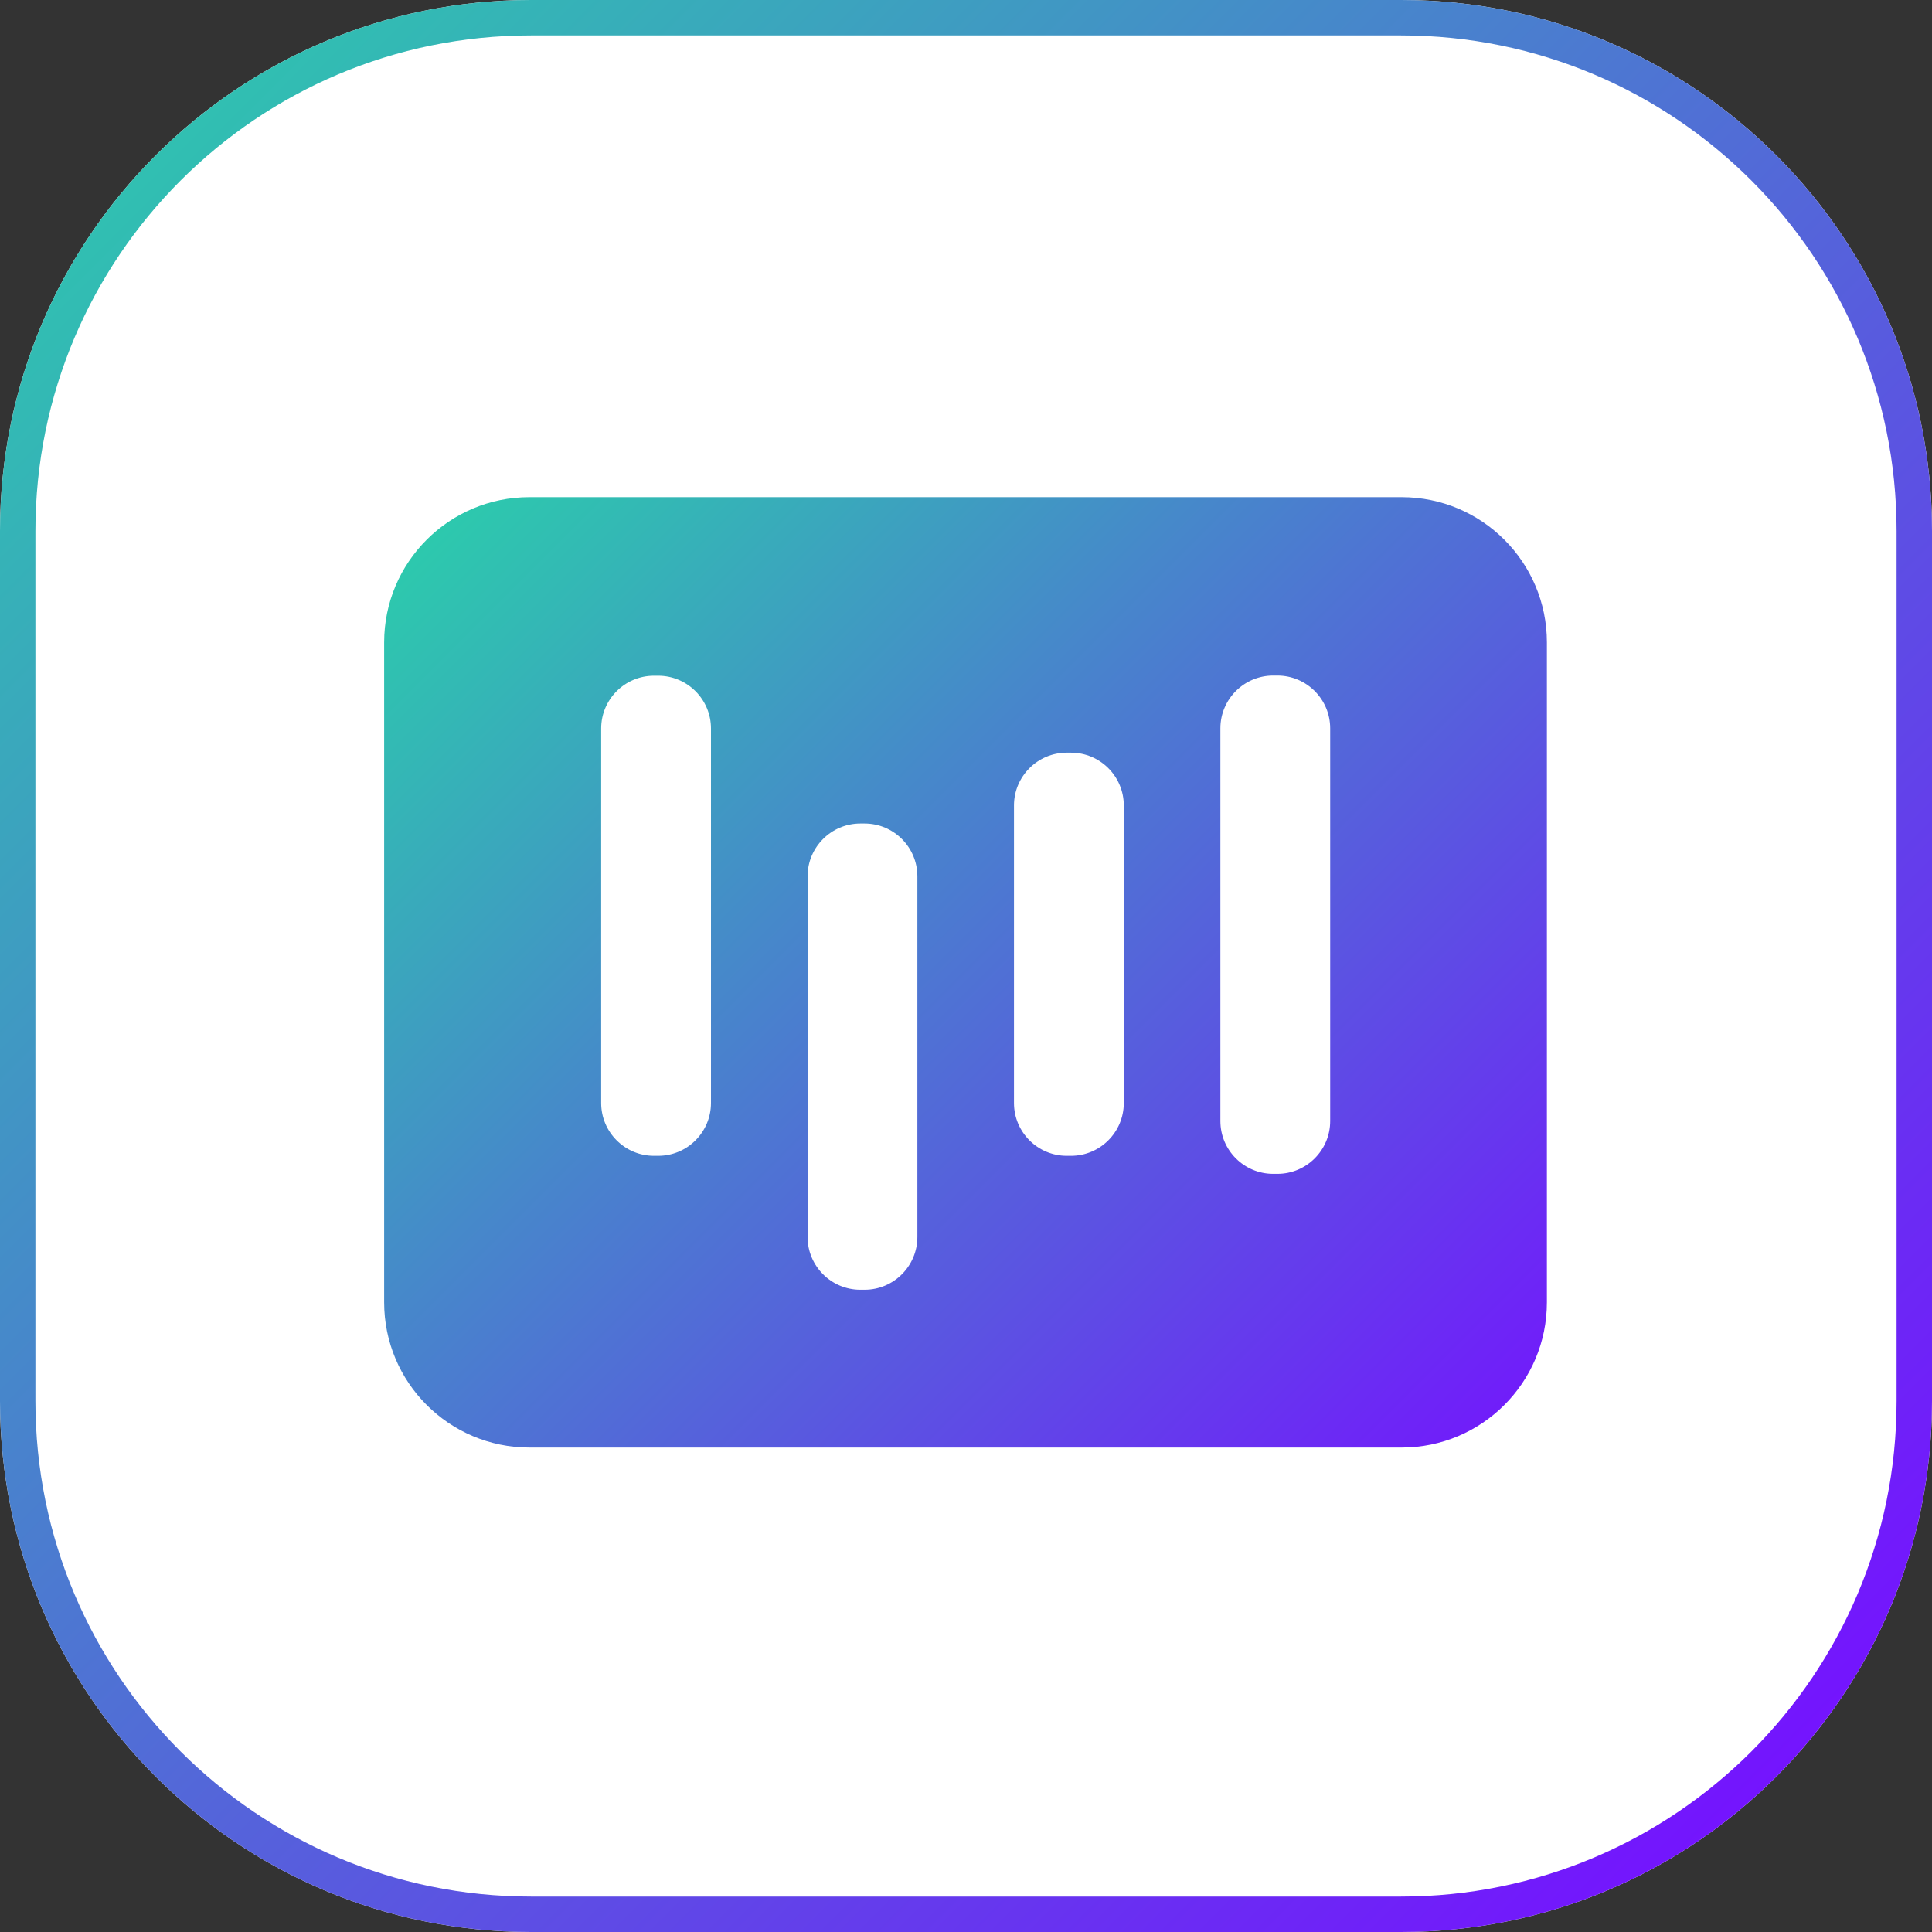
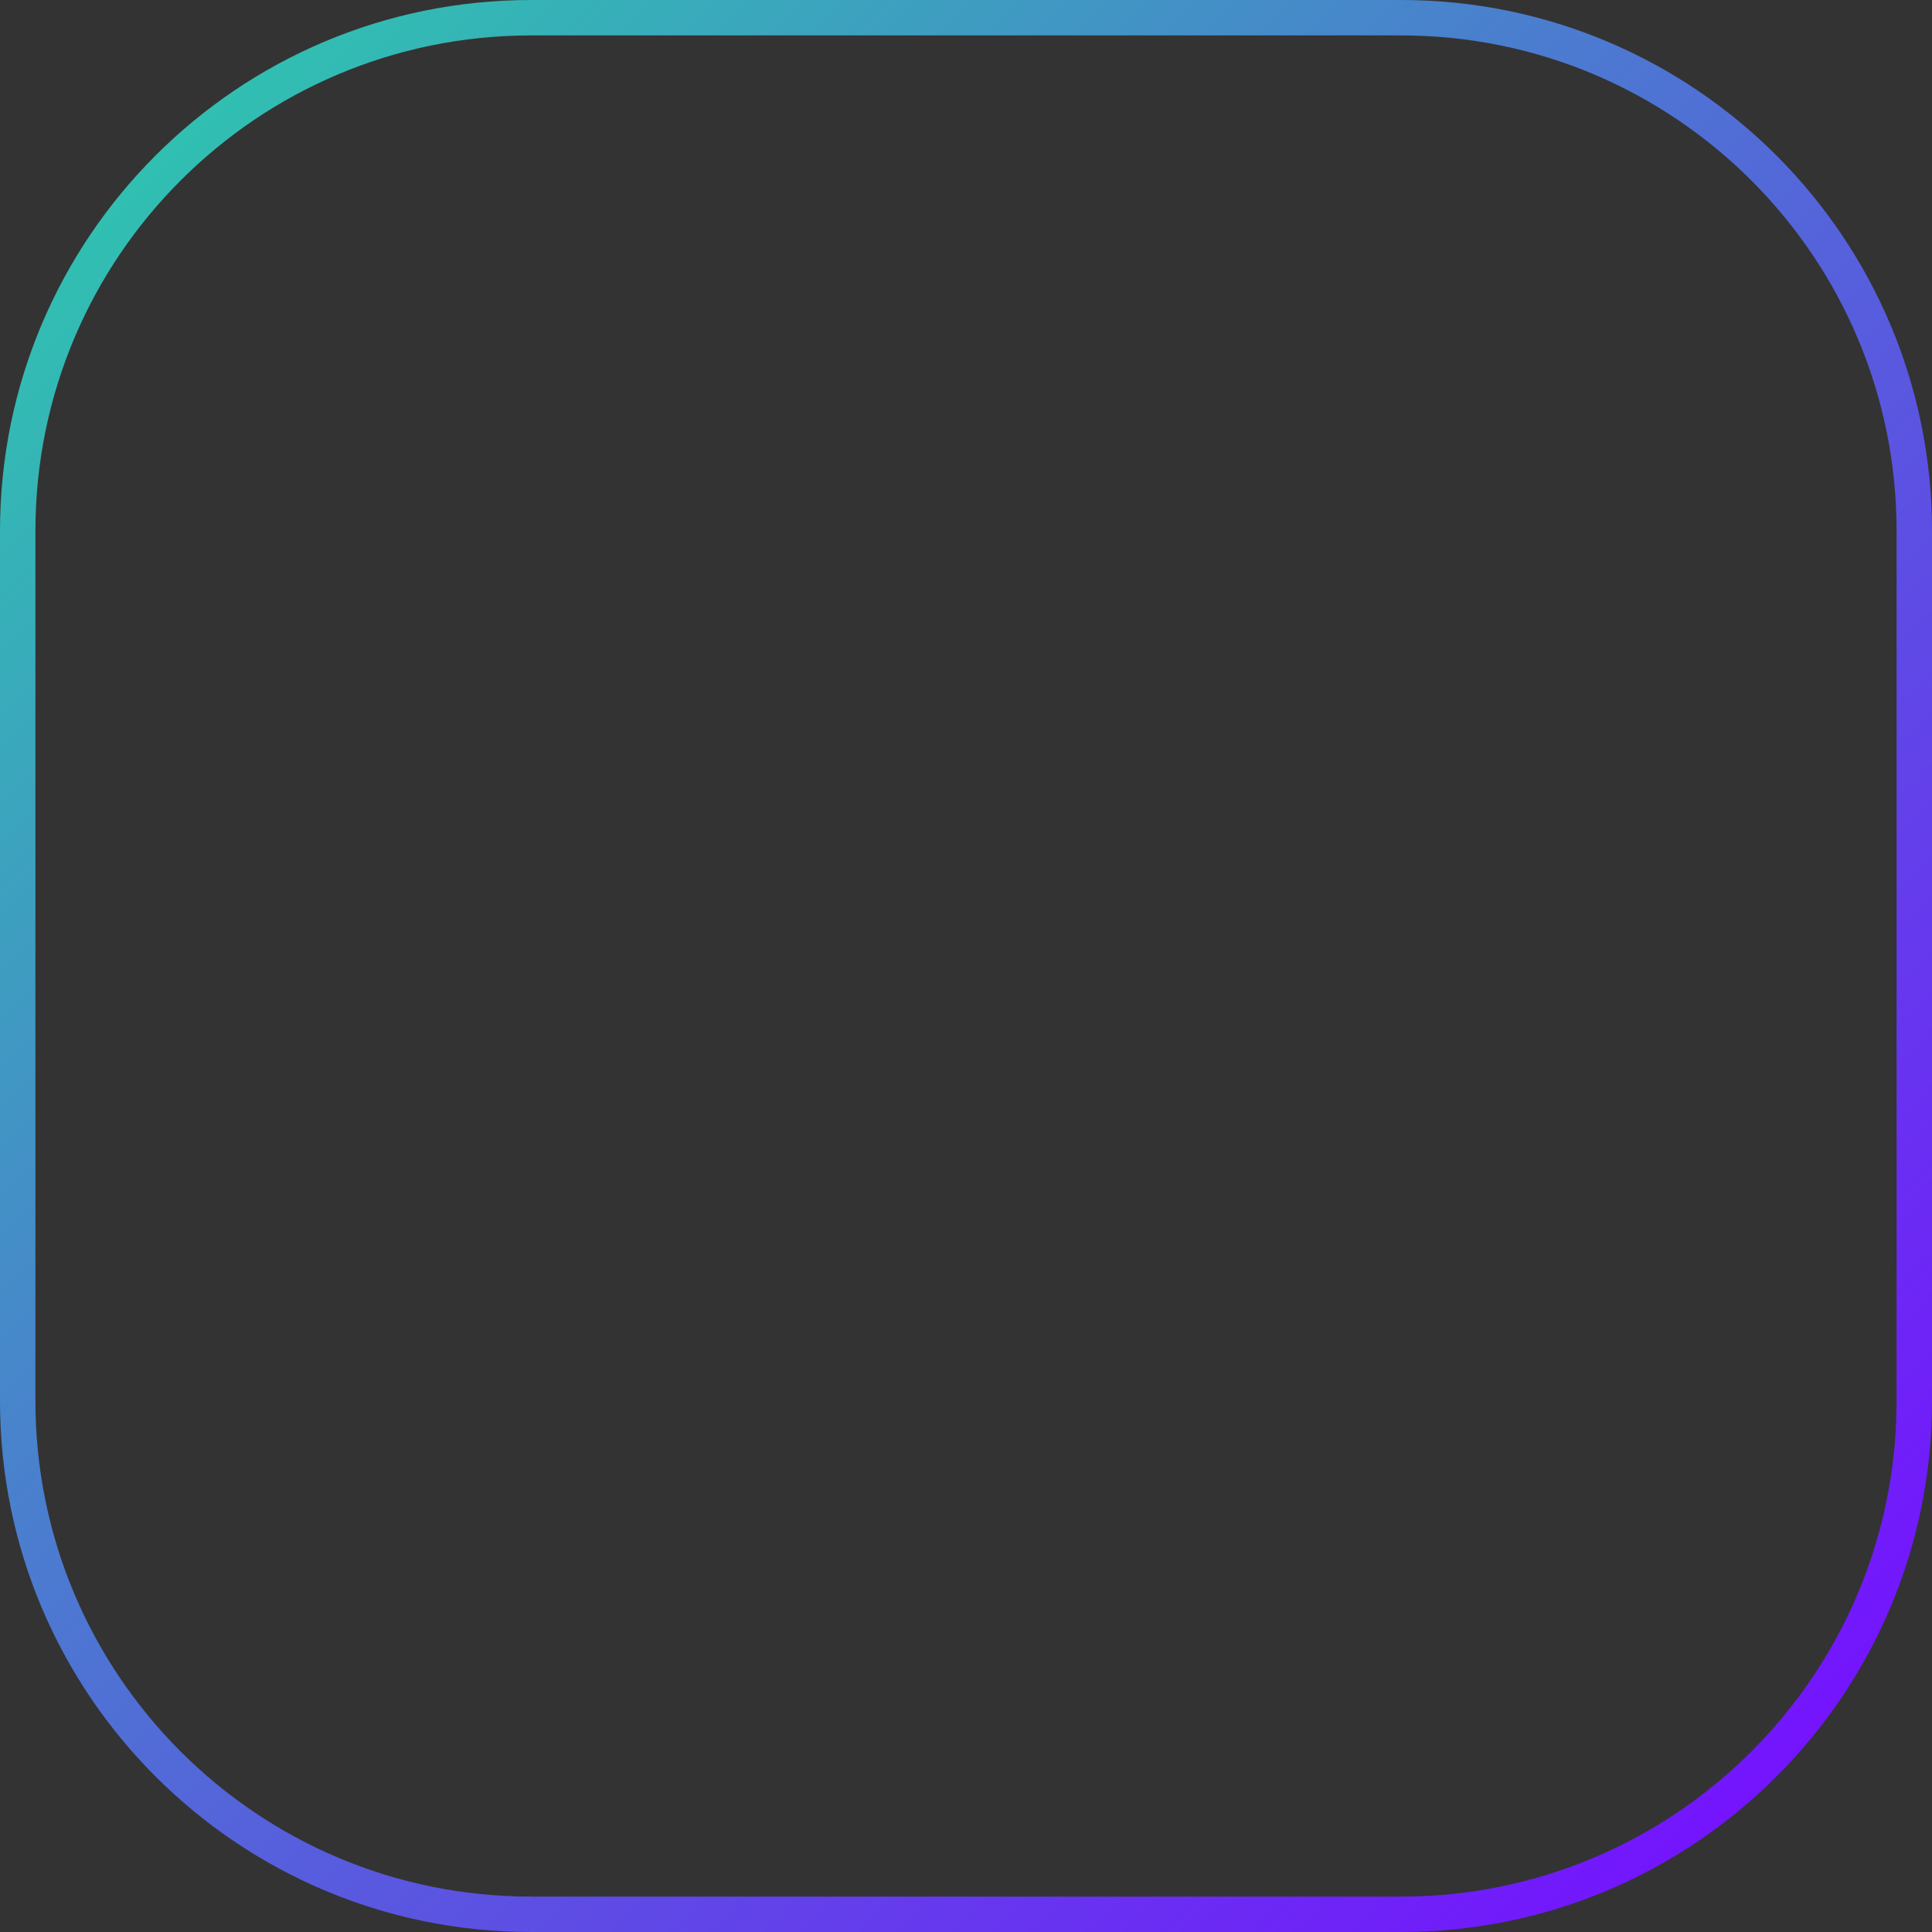
<svg xmlns="http://www.w3.org/2000/svg" width="120" height="120" viewBox="0 0 120 120" fill="none">
  <rect x="0" y="0" width="120" height="120" fill="#333333" stroke="none" />
-   <path d="M32.98 0H87.02C105.24 0 120 14.77 120 32.98V87.02C120 105.24 105.23 120 87.02 120H32.98C14.76 120 0 105.23 0 87.02V32.98C0 14.76 14.77 0 32.98 0Z" fill="white" />
  <path fill-rule="evenodd" clip-rule="evenodd" d="M87.02 2.2H32.98C15.985 2.2 2.2 15.975 2.2 32.98V87.02C2.2 104.015 15.976 117.8 32.98 117.8H87.02C104.015 117.8 117.8 104.025 117.8 87.02V32.98C117.8 15.985 104.025 2.2 87.02 2.2ZM87.02 0H32.98C14.77 0 0 14.76 0 32.98V87.02C0 105.23 14.76 120 32.98 120H87.02C105.23 120 120 105.24 120 87.02V32.98C120 14.77 105.24 0 87.02 0Z" fill="url(#paint0_linear_3399_8587)" />
-   <path d="M87.06 30.88H32.88C27.9 30.88 23.86 34.92 23.86 39.9V80.89C23.86 85.87 27.9 89.91 32.88 89.91H87.06C92.04 89.91 96.08 85.87 96.08 80.89V39.9C96.08 34.92 92.04 30.88 87.06 30.88ZM44.16 68.51C44.16 70.32 42.69 71.79 40.88 71.79H40.62C38.81 71.79 37.34 70.32 37.34 68.51V45.25C37.34 43.44 38.81 41.97 40.62 41.97H40.88C42.69 41.97 44.16 43.44 44.16 45.25V68.51ZM56.98 76.83C56.98 78.64 55.51 80.11 53.7 80.11H53.44C51.63 80.11 50.16 78.64 50.16 76.83V54.43C50.16 52.62 51.63 51.15 53.44 51.15H53.7C55.51 51.15 56.98 52.62 56.98 54.43V76.83ZM69.8 68.51C69.8 70.32 68.33 71.79 66.52 71.79H66.26C64.45 71.79 62.98 70.32 62.98 68.51V50.03C62.98 48.22 64.45 46.75 66.26 46.75H66.52C68.33 46.75 69.8 48.22 69.8 50.03V68.51ZM82.62 69.63C82.62 71.44 81.15 72.91 79.34 72.91H79.08C77.27 72.91 75.8 71.44 75.8 69.63V45.24C75.8 43.43 77.27 41.96 79.08 41.96H79.34C81.15 41.96 82.62 43.43 82.62 45.24V69.63Z" fill="url(#paint1_linear_3399_8587)" />
  <defs>
    <linearGradient id="paint0_linear_3399_8587" x1="0" y1="0" x2="120" y2="120" gradientUnits="userSpaceOnUse">
      <stop stop-color="#2AD0AA" />
      <stop offset="0.92" stop-color="#7414FE" />
      <stop offset="1" stop-color="#7512FF" />
    </linearGradient>
    <linearGradient id="paint1_linear_3399_8587" x1="24" y1="31" x2="96" y2="103" gradientUnits="userSpaceOnUse">
      <stop stop-color="#2AD0AA" />
      <stop offset="0.92" stop-color="#7414FE" />
      <stop offset="1" stop-color="#7512FF" />
    </linearGradient>
  </defs>
</svg>